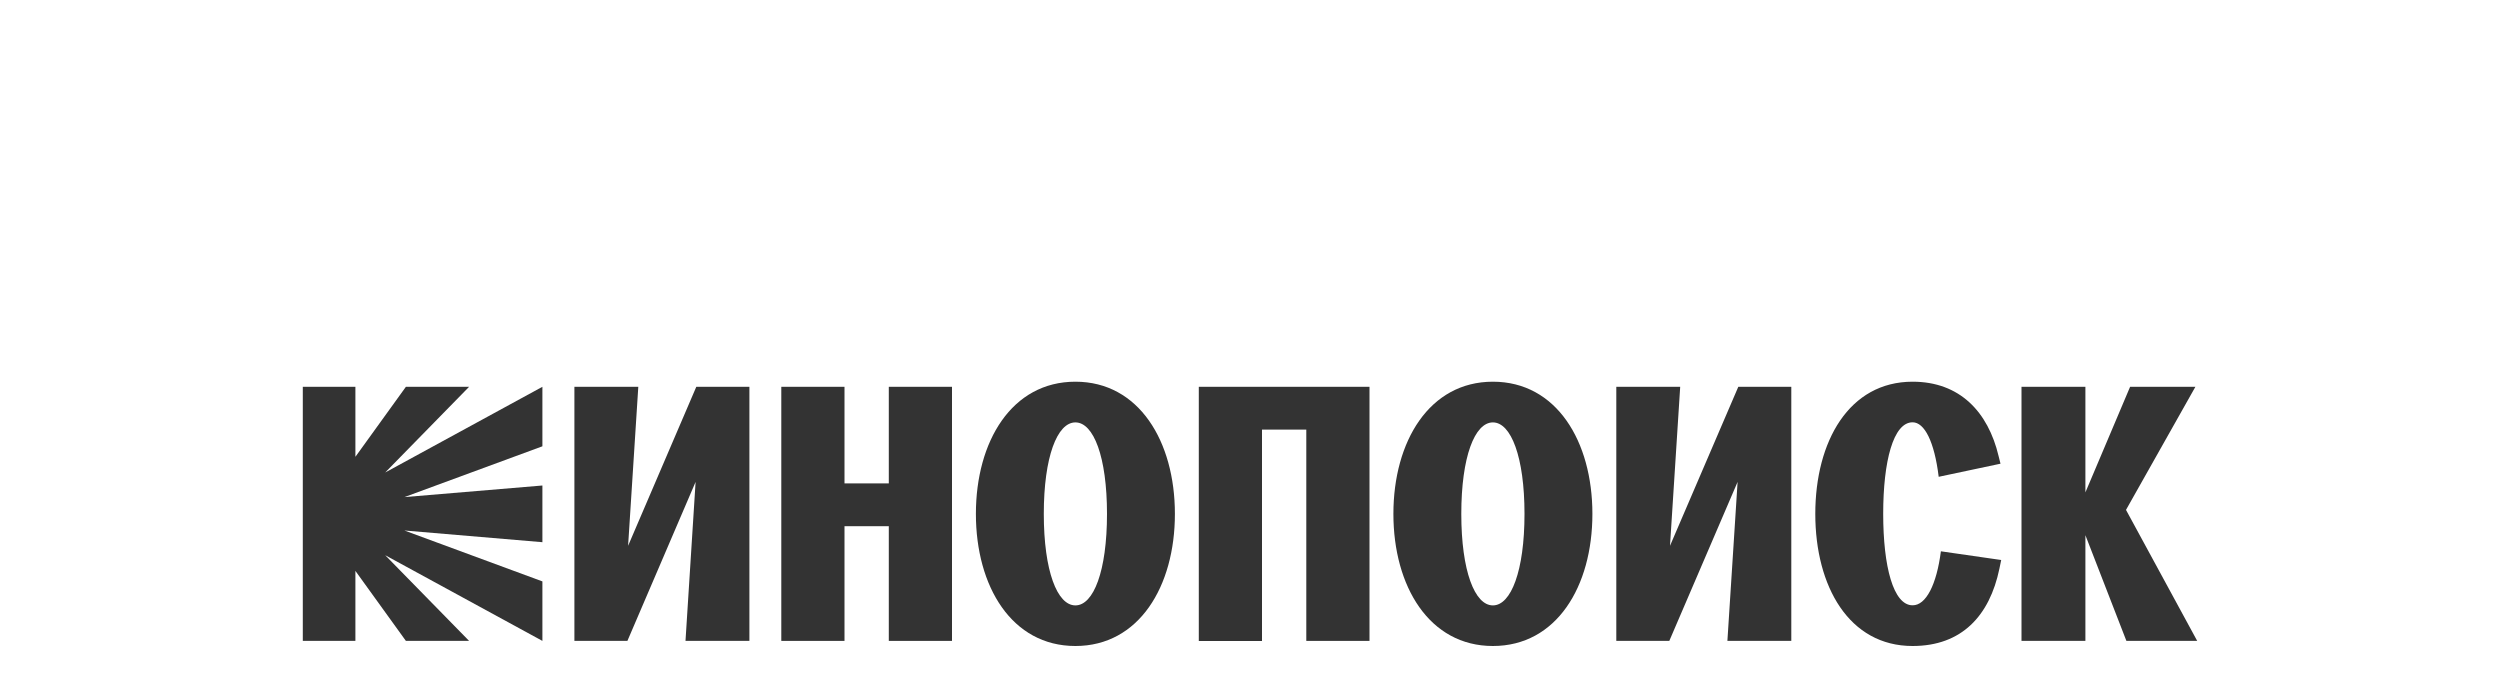
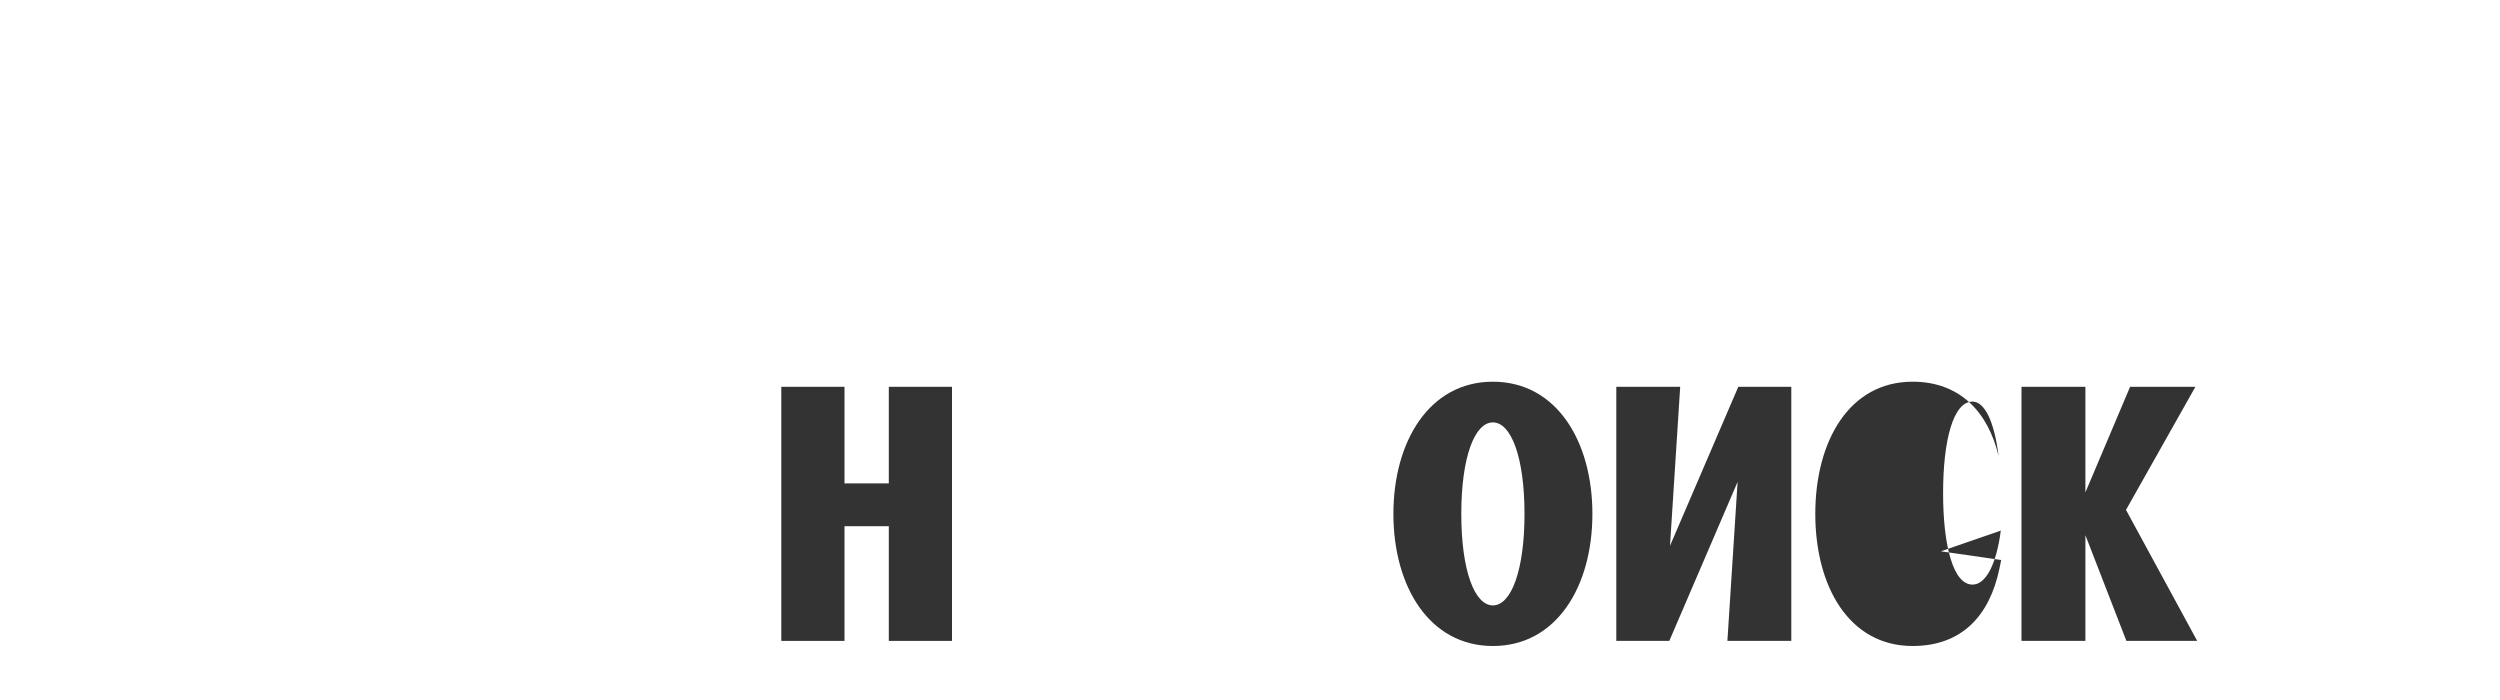
<svg xmlns="http://www.w3.org/2000/svg" xml:space="preserve" width="250px" height="70px" version="1.0" shape-rendering="geometricPrecision" text-rendering="geometricPrecision" image-rendering="optimizeQuality" fill-rule="evenodd" clip-rule="evenodd" viewBox="0 0 250 70">
  <g id="Слой_x0020_1">
-     <polygon fill="#333333" points="30.28,38.68 35.54,38.68 35.54,45.68 40.59,38.68 46.91,38.68 38.52,47.25 54.24,38.68 54.24,44.63 40.44,49.71 54.24,48.55 54.24,54.22 40.44,53.05 54.24,58.14 54.24,64.09 38.52,55.52 46.91,64.09 40.59,64.09 35.54,57.09 35.54,64.09 30.28,64.09 " />
-     <polygon fill="#333333" points="57.44,38.68 63.83,38.68 62.81,54.58 69.63,38.68 74.94,38.68 74.94,64.09 68.55,64.09 69.56,48.19 62.74,64.09 57.44,64.09 " />
    <polygon fill="#333333" points="78.13,38.68 84.45,38.68 84.45,48.34 88.88,48.34 88.88,38.68 95.2,38.68 95.2,64.09 88.88,64.09 88.88,52.62 84.45,52.62 84.45,64.09 78.13,64.09 " />
-     <path fill="#333333" d="M97.59 51.39c0,-7.26 3.59,-13.22 9.95,-13.22 6.35,0 9.95,5.96 9.95,13.22 0,7.26 -3.6,13.21 -9.95,13.21 -6.36,0 -9.95,-5.95 -9.95,-13.21zm9.95 9.15c1.82,0 3.16,-3.45 3.16,-9.15 0,-5.7 -1.34,-9.15 -3.16,-9.15 -1.82,0 -3.16,3.45 -3.16,9.15 0,5.7 1.34,9.15 3.16,9.15z" />
-     <polygon fill="#333333" points="119.88,38.68 136.95,38.68 136.95,64.09 130.63,64.09 130.63,42.96 126.2,42.96 126.2,64.1 119.88,64.1 119.88,38.68 " />
    <path fill="#333333" d="M139.34 51.39c0,-7.26 3.6,-13.22 9.95,-13.22 6.36,0 9.95,5.96 9.95,13.22 0,7.26 -3.59,13.21 -9.95,13.21 -6.35,0 -9.95,-5.95 -9.95,-13.21zm9.95 9.15c1.81,0 3.16,-3.45 3.16,-9.15 0,-5.7 -1.35,-9.15 -3.16,-9.15 -1.82,0 -3.16,3.45 -3.16,9.15 0,5.7 1.34,9.15 3.16,9.15z" />
    <polygon fill="#333333" points="161.63,38.68 168.02,38.68 167,54.58 173.83,38.68 179.13,38.68 179.13,64.09 172.74,64.09 173.76,48.19 166.93,64.09 161.63,64.09 " />
-     <path fill="#333333" d="M194.09 55.13l6.03 0.87 -0.18 0.87c-0.98,4.72 -3.78,7.73 -8.68,7.73 -6.35,0 -9.73,-5.95 -9.73,-13.21 0,-7.26 3.38,-13.22 9.73,-13.22 4.72,0 7.55,3.02 8.6,7.44l0.19 0.76 -6.18 1.31c-0.43,-3.52 -1.42,-5.45 -2.61,-5.45 -1.93,0 -2.94,3.89 -2.94,9.15 0,5.27 1.01,9.15 2.94,9.15 1.34,0.01 2.4,-2.06 2.83,-5.4z" />
+     <path fill="#333333" d="M194.09 55.13l6.03 0.87 -0.18 0.87c-0.98,4.72 -3.78,7.73 -8.68,7.73 -6.35,0 -9.73,-5.95 -9.73,-13.21 0,-7.26 3.38,-13.22 9.73,-13.22 4.72,0 7.55,3.02 8.6,7.44c-0.43,-3.52 -1.42,-5.45 -2.61,-5.45 -1.93,0 -2.94,3.89 -2.94,9.15 0,5.27 1.01,9.15 2.94,9.15 1.34,0.01 2.4,-2.06 2.83,-5.4z" />
    <polygon fill="#333333" points="202.15,38.68 208.54,38.68 208.54,49.24 213.01,38.68 219.54,38.68 212.6,50.99 219.72,64.09 212.64,64.09 208.54,53.52 208.54,64.09 202.15,64.09 202.15,38.68 " />
  </g>
</svg>